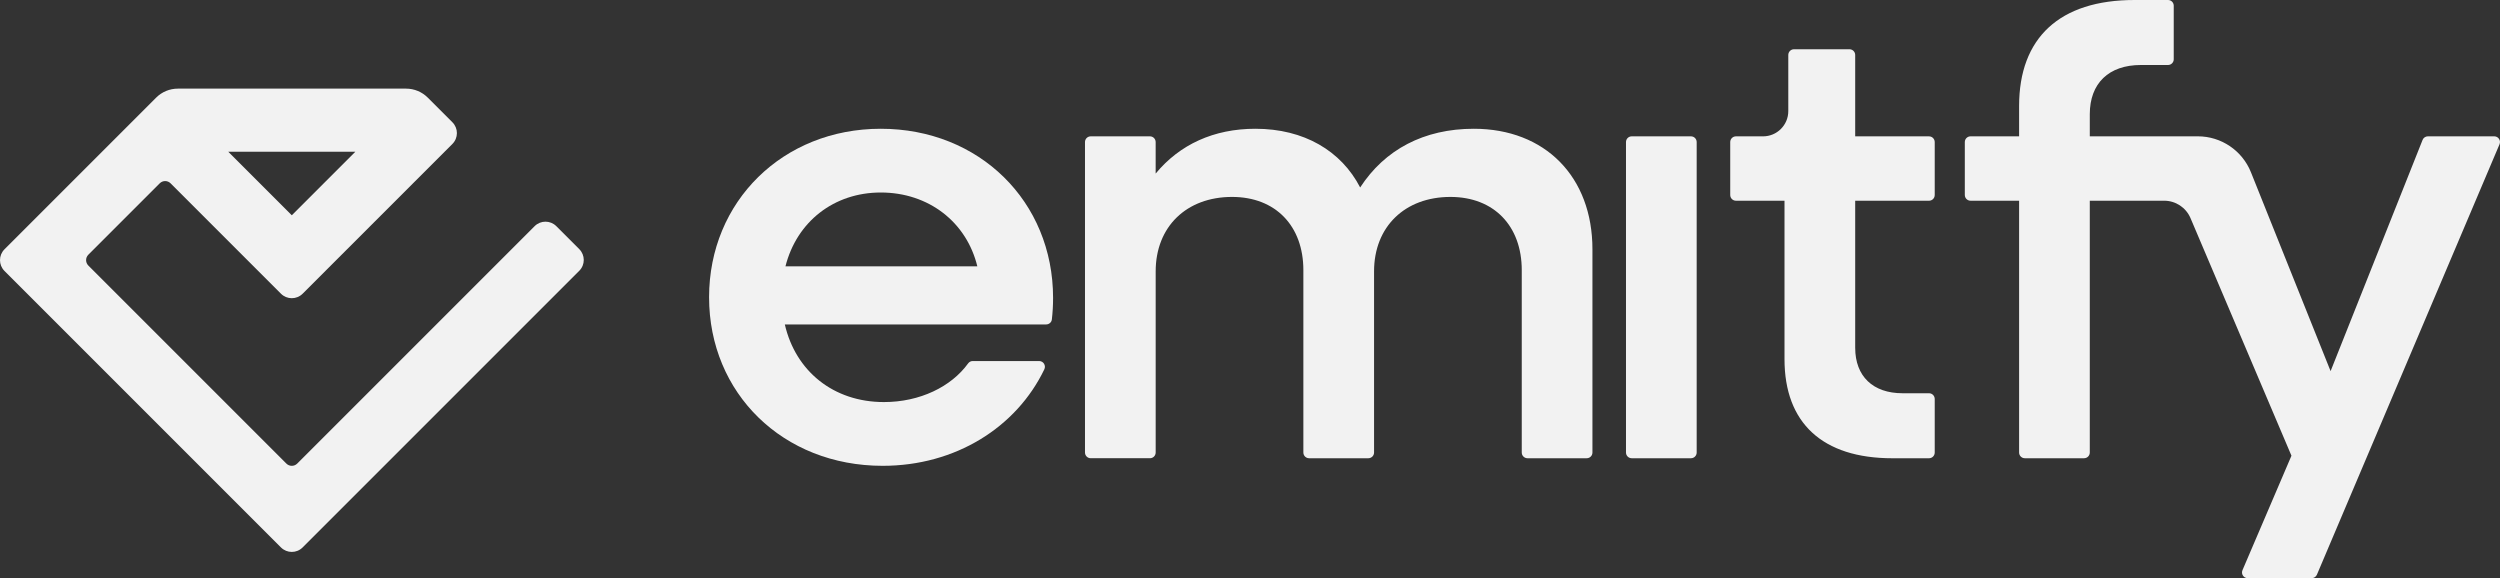
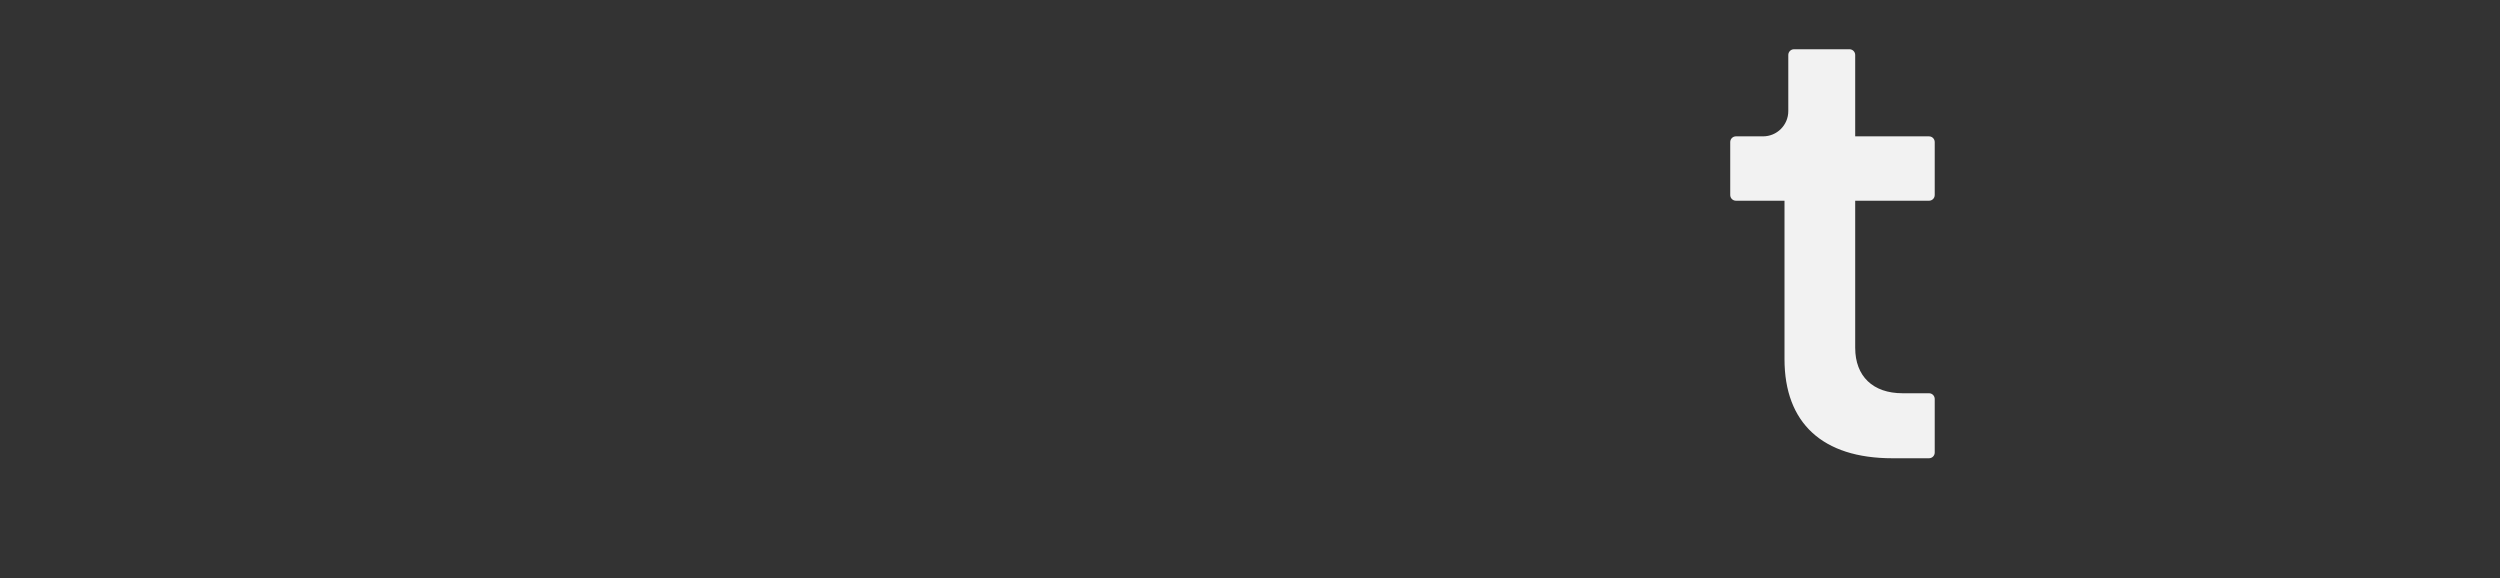
<svg xmlns="http://www.w3.org/2000/svg" id="Layer_2" data-name="Layer 2" viewBox="0 0 3375.22 780.58">
  <rect x="0" y="0" width="3375.22" height="780.58" fill="#333333" stroke="none" />
  <defs>
    <style>
      .cls-1 {
        fill: #f2f2f2;
      }
    </style>
  </defs>
  <g id="Layer_1-2" data-name="Layer 1">
    <g>
      <g>
-         <path class="cls-1" d="M957.32,401.37c0-129.53,99.7-227.53,231.79-227.53,132.94,0,232.64,98,232.64,228.38,0,9.59-.55,19.74-1.65,29.1-.45,3.84-3.79,6.69-7.66,6.69h-352.86c14.49,63.06,65.62,104.81,133.79,104.81,48.62,0,90.86-20.72,113.63-52.13,1.46-2.02,3.74-3.26,6.24-3.26h89.74c5.73,0,9.44,6.01,6.96,11.17-37.61,78.2-119.78,130.29-218.27,130.29-134.64,0-234.34-98-234.34-227.53ZM1060.43,359.61h259.06c-14.49-59.65-65.62-99.71-130.38-99.71-63.06,0-113.33,39.2-128.68,99.71Z" />
-         <path class="cls-1" d="M1472.53,184.07h79.99c4.27,0,7.72,3.46,7.72,7.72v42.55c32.38-39.2,78.4-60.5,134.64-60.5,65.61,0,115.89,29.83,141.46,79.25,33.24-51.13,86.07-79.25,153.39-79.25,96.29,0,160.21,64.77,160.21,162.76v274.34c0,4.27-3.46,7.72-7.72,7.72h-79.99c-4.27,0-7.72-3.46-7.72-7.72v-246.22c0-59.65-37.49-98.85-96.3-98.85-61.36,0-103.11,40.05-103.11,100.55v244.52c0,4.27-3.46,7.72-7.72,7.72h-80c-4.27,0-7.72-3.46-7.72-7.72v-246.22c0-59.65-37.5-98.85-96.29-98.85-61.36,0-103.11,40.05-103.11,100.55v244.52c0,4.27-3.46,7.72-7.72,7.72h-79.99c-4.27,0-7.72-3.46-7.72-7.72V191.79c0-4.27,3.46-7.72,7.72-7.72Z" />
-         <path class="cls-1" d="M2202.95,184.07h80c4.27,0,7.72,3.46,7.72,7.72v419.15c0,4.27-3.46,7.72-7.72,7.72h-80c-4.27,0-7.72-3.46-7.72-7.72V191.79c0-4.27,3.46-7.72,7.72-7.72Z" />
        <path class="cls-1" d="M2409.24,484.88v-213.89s-65.56,0-65.56,0c-4.27,0-7.72-3.46-7.72-7.72v-71.47c0-4.27,3.46-7.72,7.72-7.72h36.59c18.82,0,34.08-15.26,34.08-34.08v-75.79c0-4.27,3.46-7.72,7.72-7.72h74.88c4.27,0,7.72,3.46,7.72,7.72v109.88s99.65,0,99.65,0c4.27,0,7.72,3.46,7.72,7.72v71.47c0,4.27-3.46,7.72-7.72,7.72h-99.65s0,198.55,0,198.55c0,38.35,23.86,61.36,63.91,61.36h35.74c4.27,0,7.72,3.46,7.72,7.72v72.33c0,4.27-3.46,7.72-7.72,7.72h-49.37c-94.59,0-145.72-47.72-145.72-133.79Z" />
-         <path class="cls-1" d="M3270.69,188.93l-124.18,312.13-107.54-268.49c-11.74-29.3-40.13-48.52-71.7-48.52h-38.5s-18.31,0-18.31,0h-89.06s0-29.83,0-29.83c0-41.75,25.57-66.47,69.03-66.47h36.59c4.27,0,7.72-3.46,7.72-7.72V7.72c0-4.27-3.46-7.72-7.72-7.72h-45.11c-101.41,0-155.94,51.13-155.94,143.16v40.91s-65.57,0-65.57,0c-4.27,0-7.72,3.46-7.72,7.72v71.47c0,4.27,3.46,7.72,7.72,7.72h65.57s0,339.96,0,339.96c0,4.27,3.46,7.72,7.72,7.72h79.99c4.27,0,7.72-3.46,7.72-7.72v-339.96s100.44,0,100.44,0c15.49,0,29.48,9.26,35.54,23.51l136.29,320.76-66.13,154.56c-2.18,5.1,1.56,10.76,7.1,10.76h86.29c3.1,0,5.9-1.85,7.11-4.71l246.54-581.07c2.16-5.09-1.58-10.74-7.11-10.74h-89.61c-3.16,0-6.01,1.93-7.18,4.87Z" />
      </g>
-       <path class="cls-1" d="M408.58,396.54l202.21-202.21c8.08-8.08,8.08-21.17,0-29.25l-33.3-33.3c-7.76-7.76-18.28-12.12-29.25-12.12H240.1c-10.97,0-21.49,4.36-29.25,12.12L6.06,336.57c-8.08,8.08-8.08,21.17,0,29.25l373.27,373.27c8.08,8.08,21.17,8.08,29.25,0l373.49-373.49c8.08-8.08,8.08-21.17,0-29.25l-31.01-31.01c-8.08-8.08-21.17-8.08-29.25,0l-320.54,320.54c-4.04,4.04-10.59,4.04-14.63,0L119.27,358.51c-4.04-4.04-4.04-10.59,0-14.63l96.39-96.39c4.04-4.04,10.59-4.04,14.63,0l149.04,149.04c8.08,8.08,21.17,8.08,29.25,0ZM308.17,204.86h171.57s-85.78,85.78-85.78,85.78l-85.78-85.78Z" />
    </g>
  </g>
</svg>